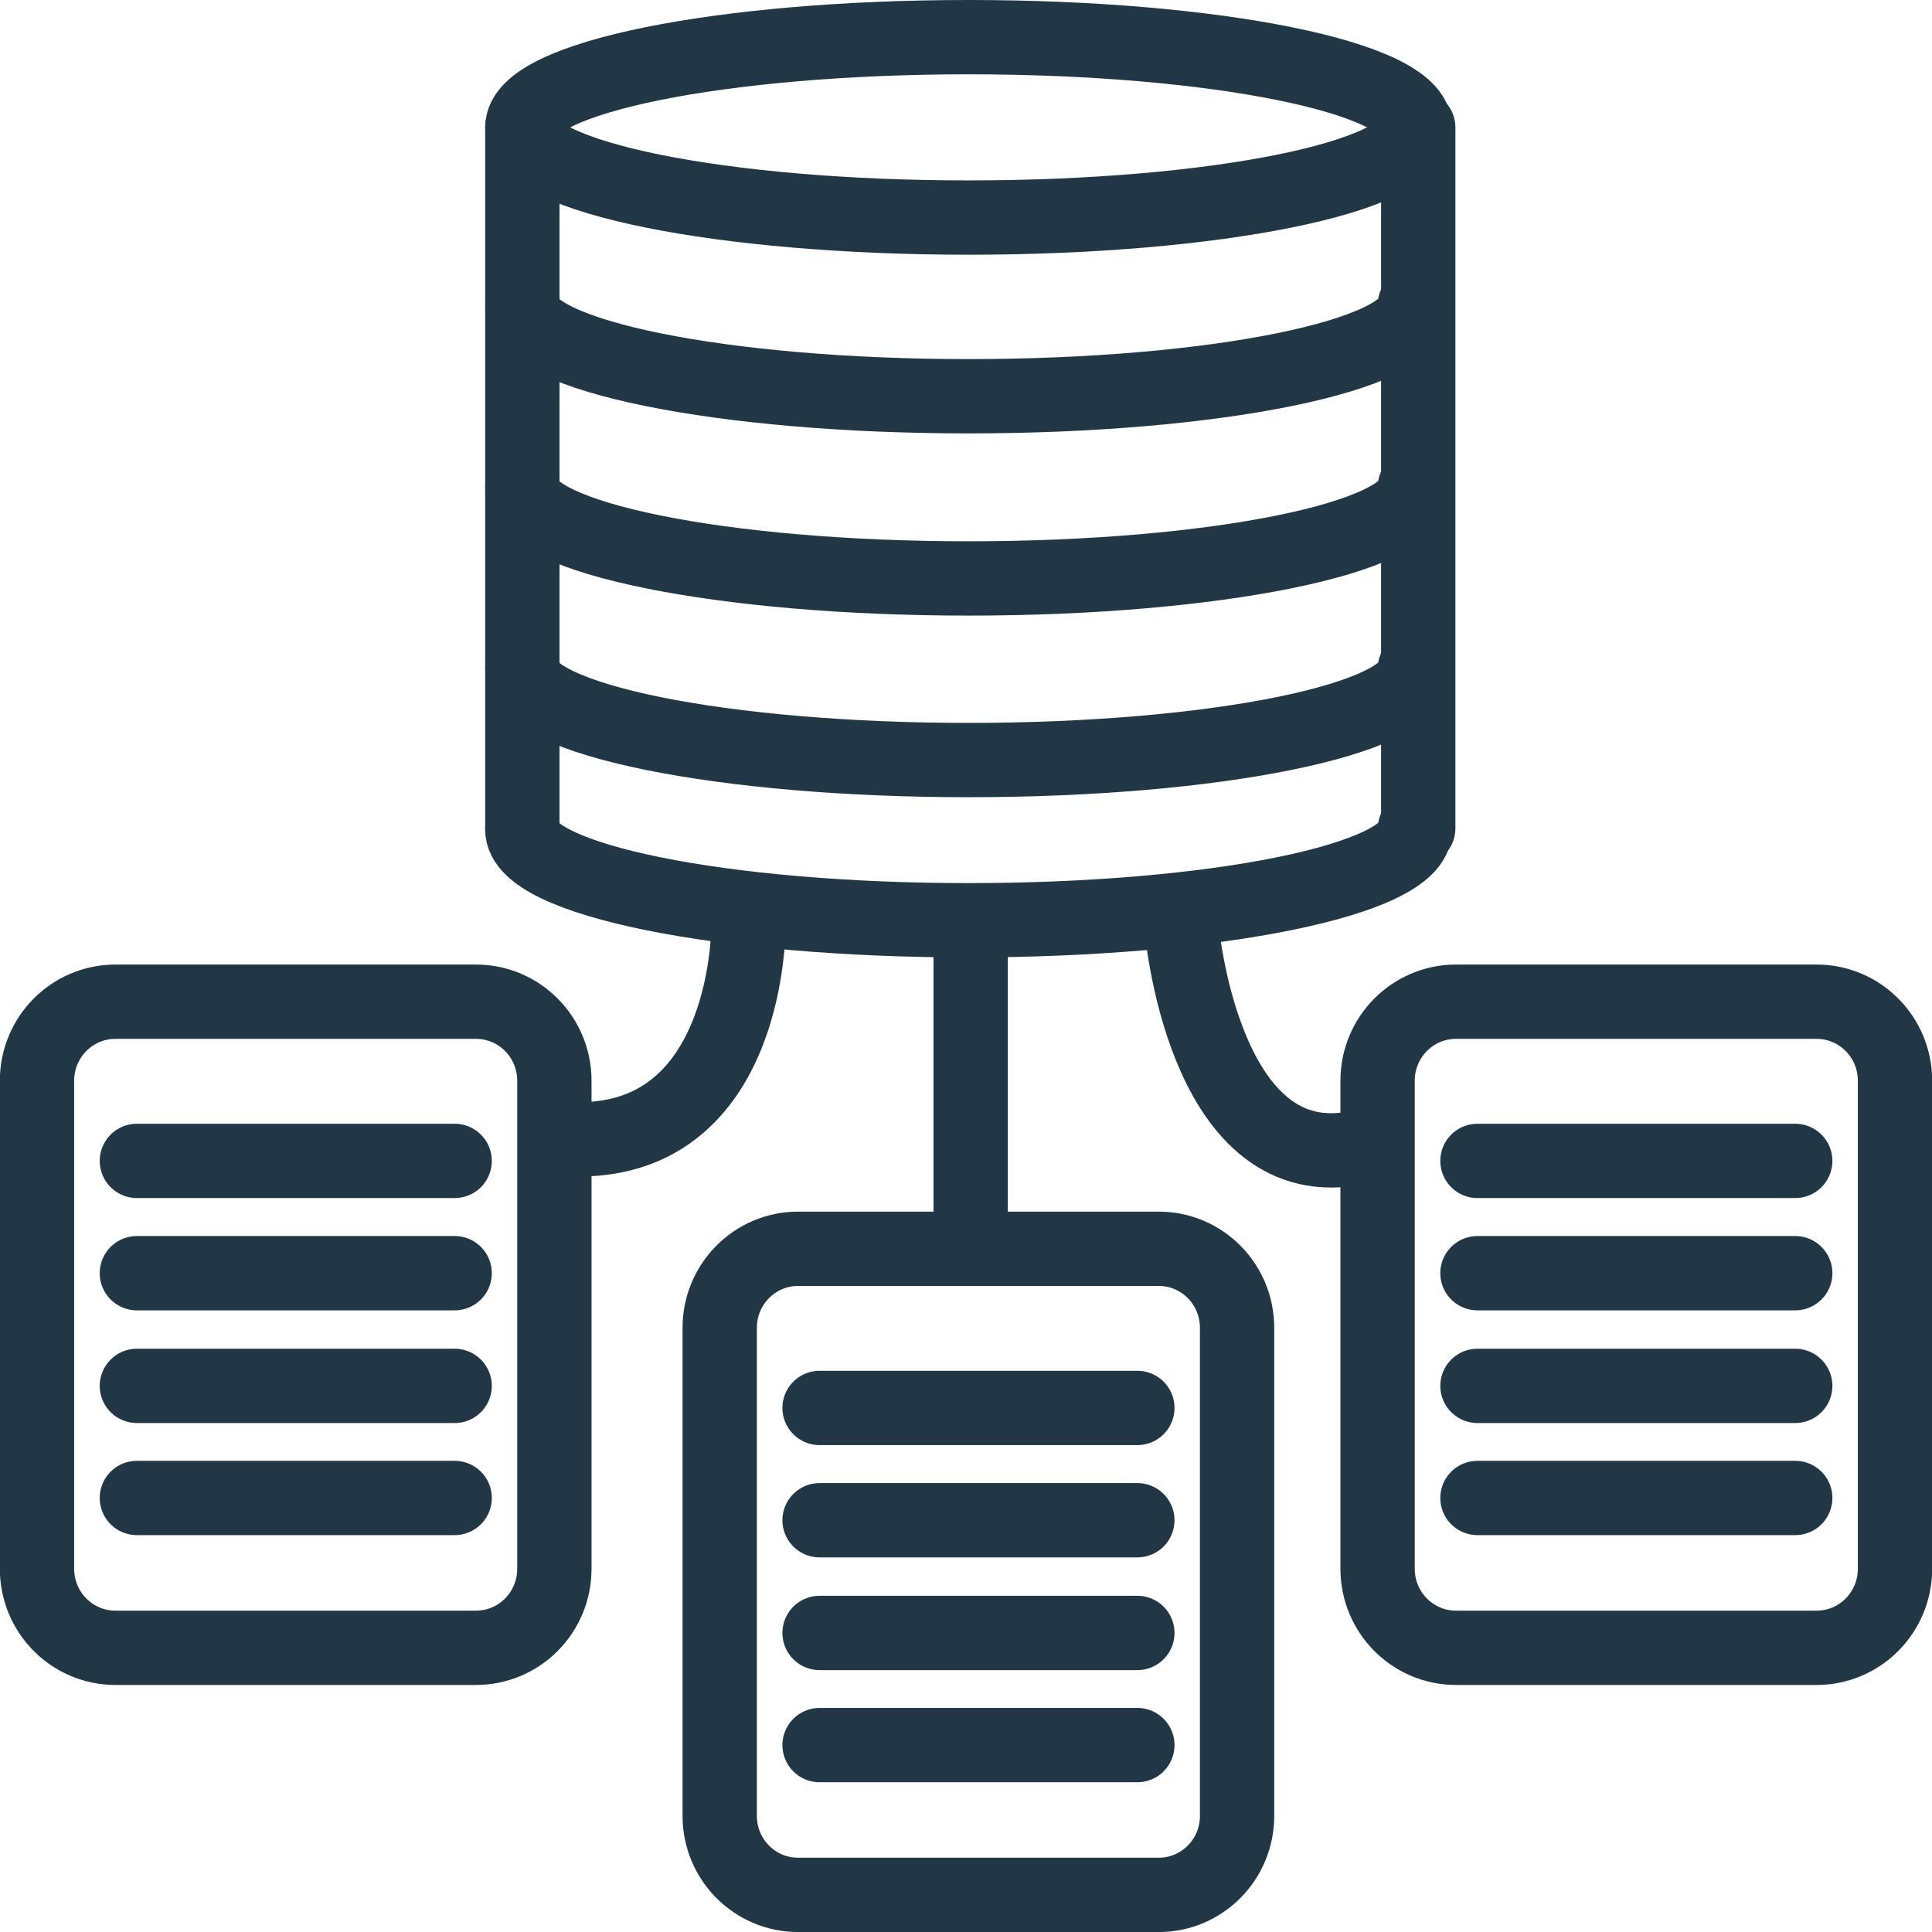
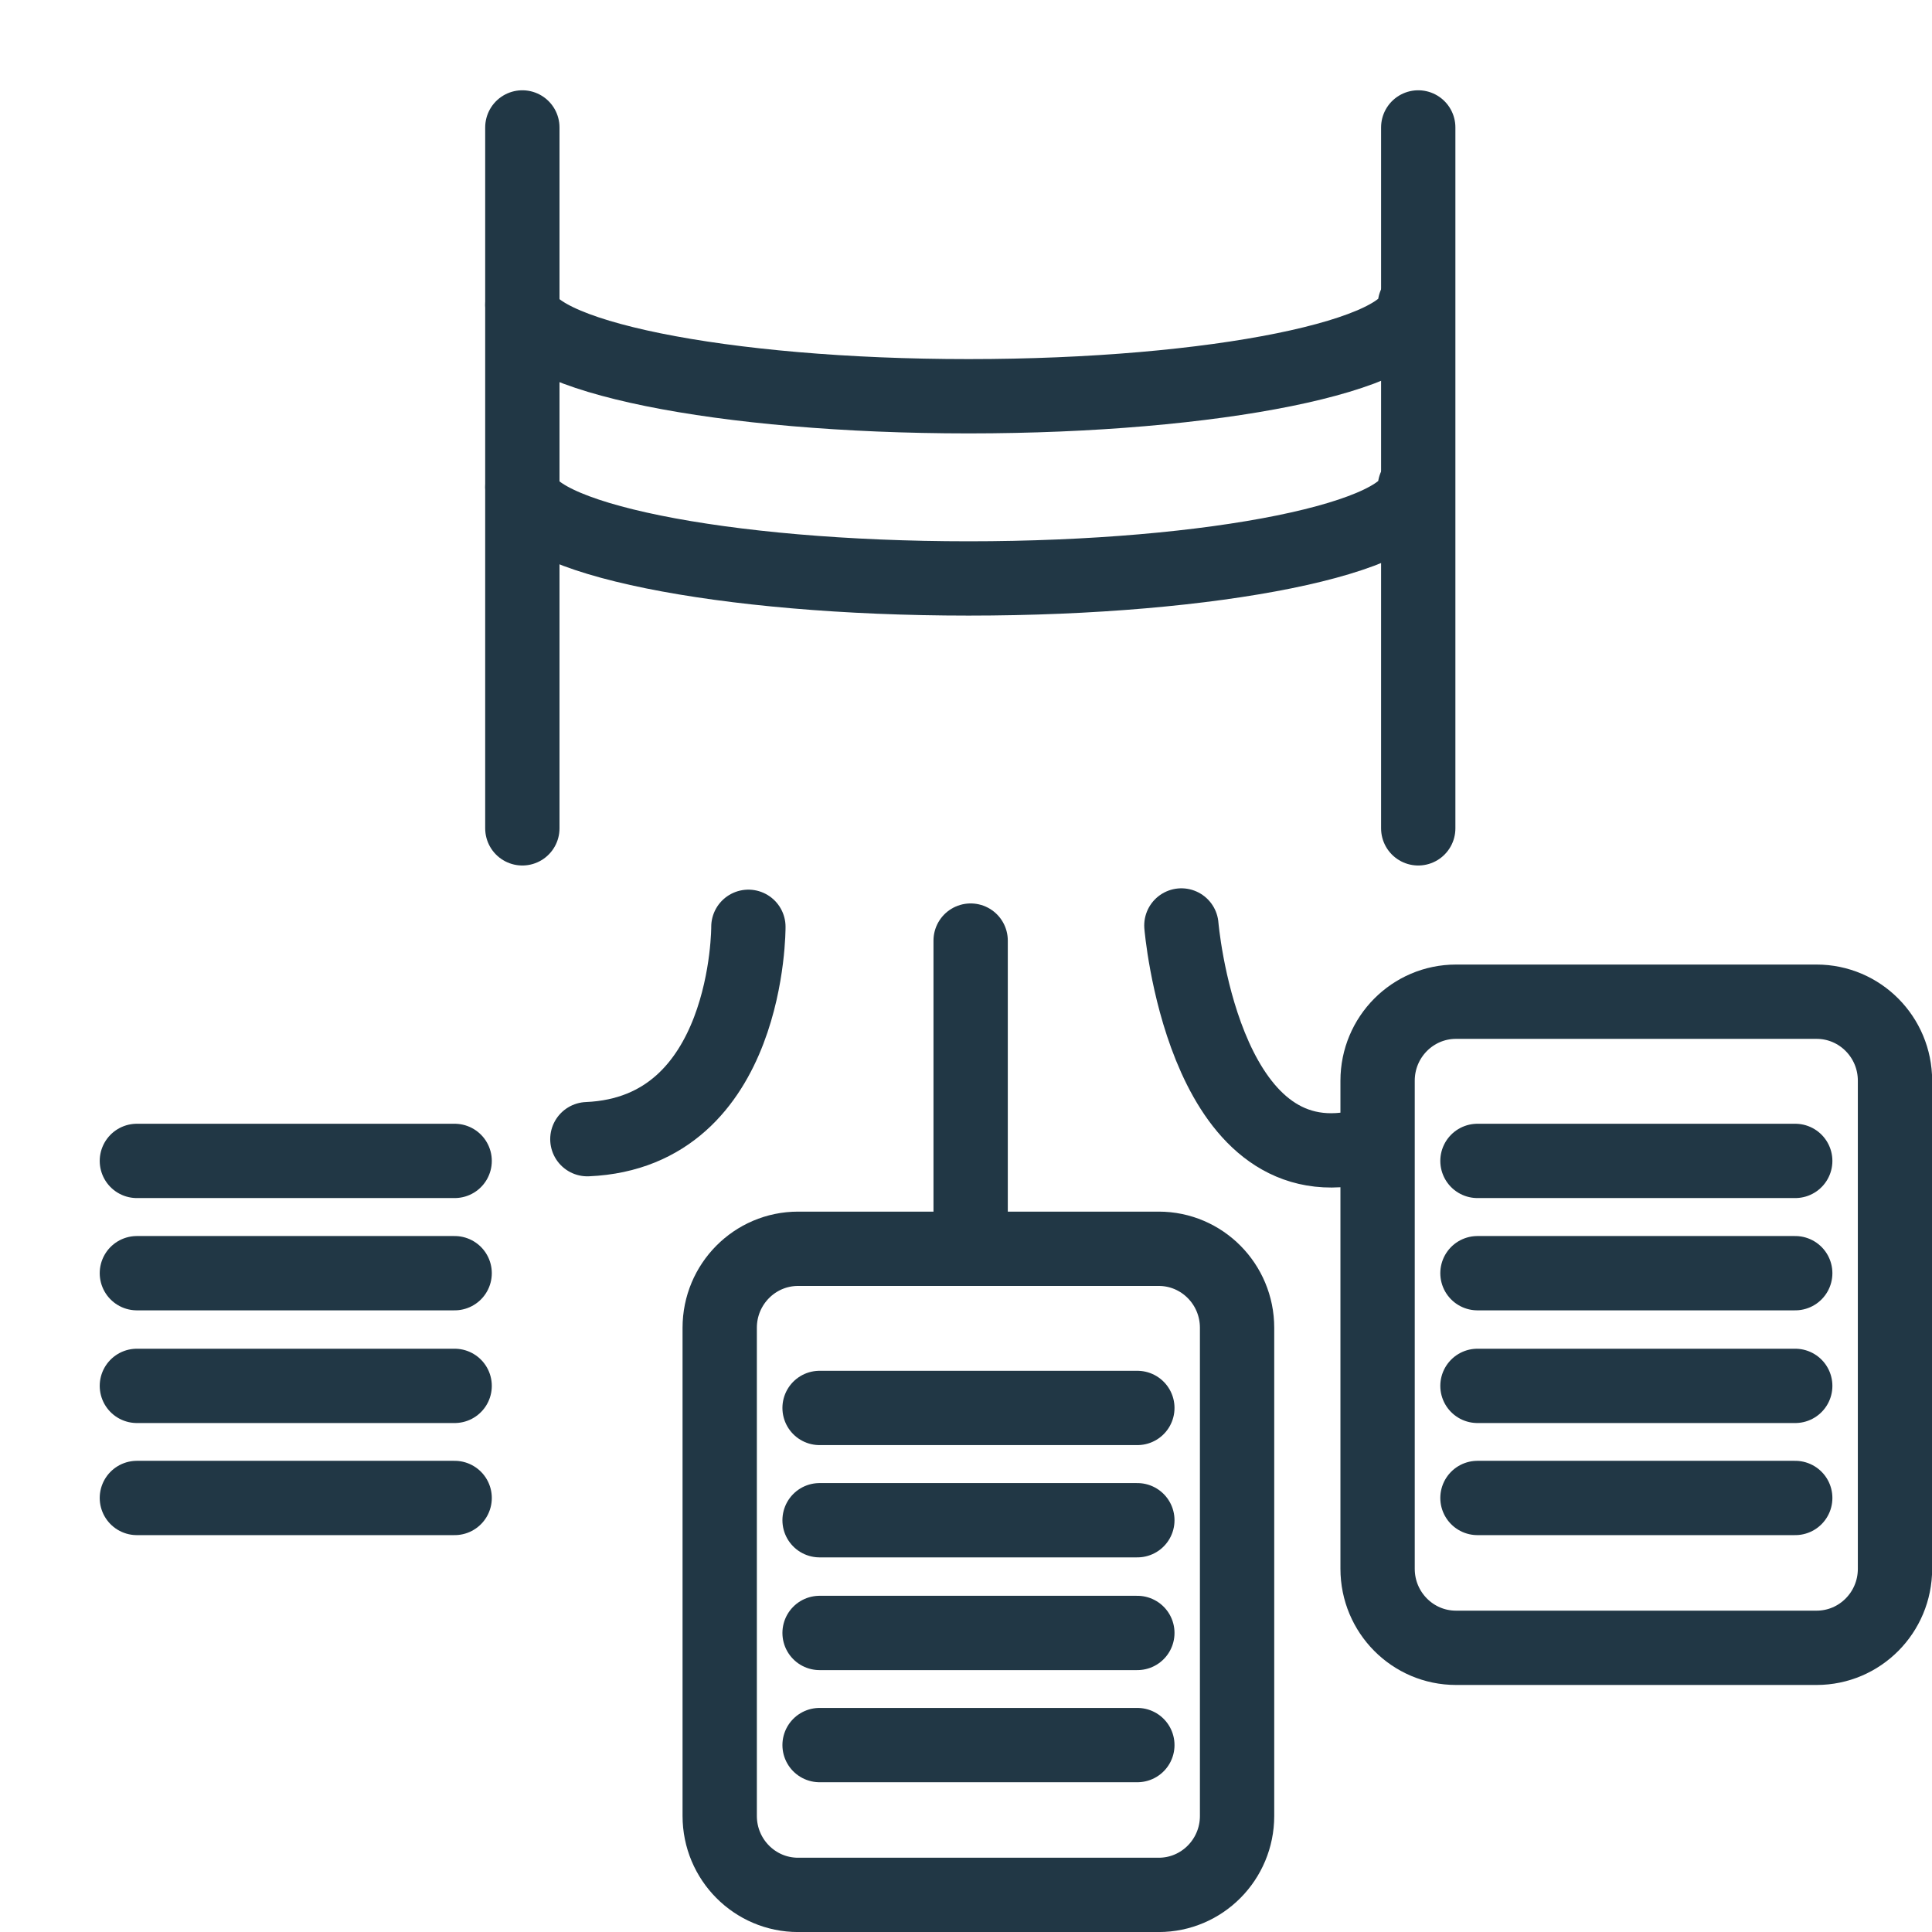
<svg xmlns="http://www.w3.org/2000/svg" width="52" height="52" viewBox="0 0 52 52" fill="none">
-   <path d="M26.07 5.856C32.704 5.856 38.082 4.769 38.082 3.428C38.082 2.087 32.704 1 26.07 1C19.436 1 14.059 2.087 14.059 3.428C14.059 4.769 19.436 5.856 26.07 5.856Z" stroke="#213745" stroke-width="2" stroke-miterlimit="10" stroke-linecap="round" />
  <path d="M38.082 8.202V8.225C38.082 9.573 32.699 10.665 26.07 10.665C19.442 10.665 14.059 9.573 14.059 8.225V8.202" stroke="#213745" stroke-width="2" stroke-miterlimit="10" stroke-linecap="round" />
  <path d="M38.082 13.106V13.13C38.082 14.477 32.699 15.569 26.07 15.569C19.442 15.569 14.059 14.477 14.059 13.13V13.106" stroke="#213745" stroke-width="2" stroke-miterlimit="10" stroke-linecap="round" />
-   <path d="M38.082 17.994V18.017C38.082 19.365 32.699 20.457 26.07 20.457C19.442 20.457 14.059 19.365 14.059 18.017V17.994" stroke="#213745" stroke-width="2" stroke-miterlimit="10" stroke-linecap="round" />
-   <path d="M38.082 22.307V22.33C38.082 23.677 32.699 24.769 26.07 24.769C19.442 24.769 14.059 23.677 14.059 22.33V22.307" stroke="#213745" stroke-width="2" stroke-miterlimit="10" stroke-linecap="round" />
  <path d="M14.059 3.43V22.295" stroke="#213745" stroke-width="2" stroke-miterlimit="10" stroke-linecap="round" />
  <path d="M38.172 3.43V22.295" stroke="#213745" stroke-width="2" stroke-miterlimit="10" stroke-linecap="round" />
  <path d="M20.143 24.945C20.143 24.945 20.178 30.475 15.809 30.661" stroke="#213745" stroke-width="2" stroke-miterlimit="10" stroke-linecap="round" />
  <path d="M26.125 25.316V32.902" stroke="#213745" stroke-width="2" stroke-miterlimit="10" stroke-linecap="round" />
  <path d="M31.797 24.909C31.797 24.909 32.35 31.589 36.385 30.915" stroke="#213745" stroke-width="2" stroke-miterlimit="10" stroke-linecap="round" />
-   <path d="M12.812 26.961H3.106C1.941 26.961 0.996 27.913 0.996 29.087V42.225C0.996 43.399 1.941 44.351 3.106 44.351H12.812C13.977 44.351 14.921 43.399 14.921 42.225V29.087C14.921 27.913 13.977 26.961 12.812 26.961Z" stroke="#213745" stroke-width="2" stroke-miterlimit="10" stroke-linecap="round" />
  <path d="M3.684 31.246H12.237" stroke="#213745" stroke-width="2" stroke-miterlimit="10" stroke-linecap="round" />
  <path d="M3.684 34.268H12.237" stroke="#213745" stroke-width="2" stroke-miterlimit="10" stroke-linecap="round" />
  <path d="M3.684 37.301H12.237" stroke="#213745" stroke-width="2" stroke-miterlimit="10" stroke-linecap="round" />
  <path d="M3.684 40.318H12.237" stroke="#213745" stroke-width="2" stroke-miterlimit="10" stroke-linecap="round" />
  <path d="M48.894 26.961H39.188C38.023 26.961 37.078 27.913 37.078 29.087V42.225C37.078 43.399 38.023 44.351 39.188 44.351H48.894C50.059 44.351 51.004 43.399 51.004 42.225V29.087C51.004 27.913 50.059 26.961 48.894 26.961Z" stroke="#213745" stroke-width="2" stroke-miterlimit="10" stroke-linecap="round" />
  <path d="M39.766 31.246H48.319" stroke="#213745" stroke-width="2" stroke-miterlimit="10" stroke-linecap="round" />
  <path d="M39.766 34.268H48.319" stroke="#213745" stroke-width="2" stroke-miterlimit="10" stroke-linecap="round" />
  <path d="M39.766 37.301H48.319" stroke="#213745" stroke-width="2" stroke-miterlimit="10" stroke-linecap="round" />
  <path d="M39.766 40.318H48.319" stroke="#213745" stroke-width="2" stroke-miterlimit="10" stroke-linecap="round" />
  <path d="M31.187 33.611H21.481C20.316 33.611 19.371 34.563 19.371 35.737V48.876C19.371 50.05 20.316 51.001 21.481 51.001H31.187C32.352 51.001 33.296 50.05 33.296 48.876V35.737C33.296 34.563 32.352 33.611 31.187 33.611Z" stroke="#213745" stroke-width="2" stroke-miterlimit="10" stroke-linecap="round" />
  <path d="M22.059 37.895H30.612" stroke="#213745" stroke-width="2" stroke-miterlimit="10" stroke-linecap="round" />
  <path d="M22.059 40.917H30.612" stroke="#213745" stroke-width="2" stroke-miterlimit="10" stroke-linecap="round" />
  <path d="M22.059 43.951H30.612" stroke="#213745" stroke-width="2" stroke-miterlimit="10" stroke-linecap="round" />
  <path d="M22.059 46.969H30.612" stroke="#213745" stroke-width="2" stroke-miterlimit="10" stroke-linecap="round" />
</svg>